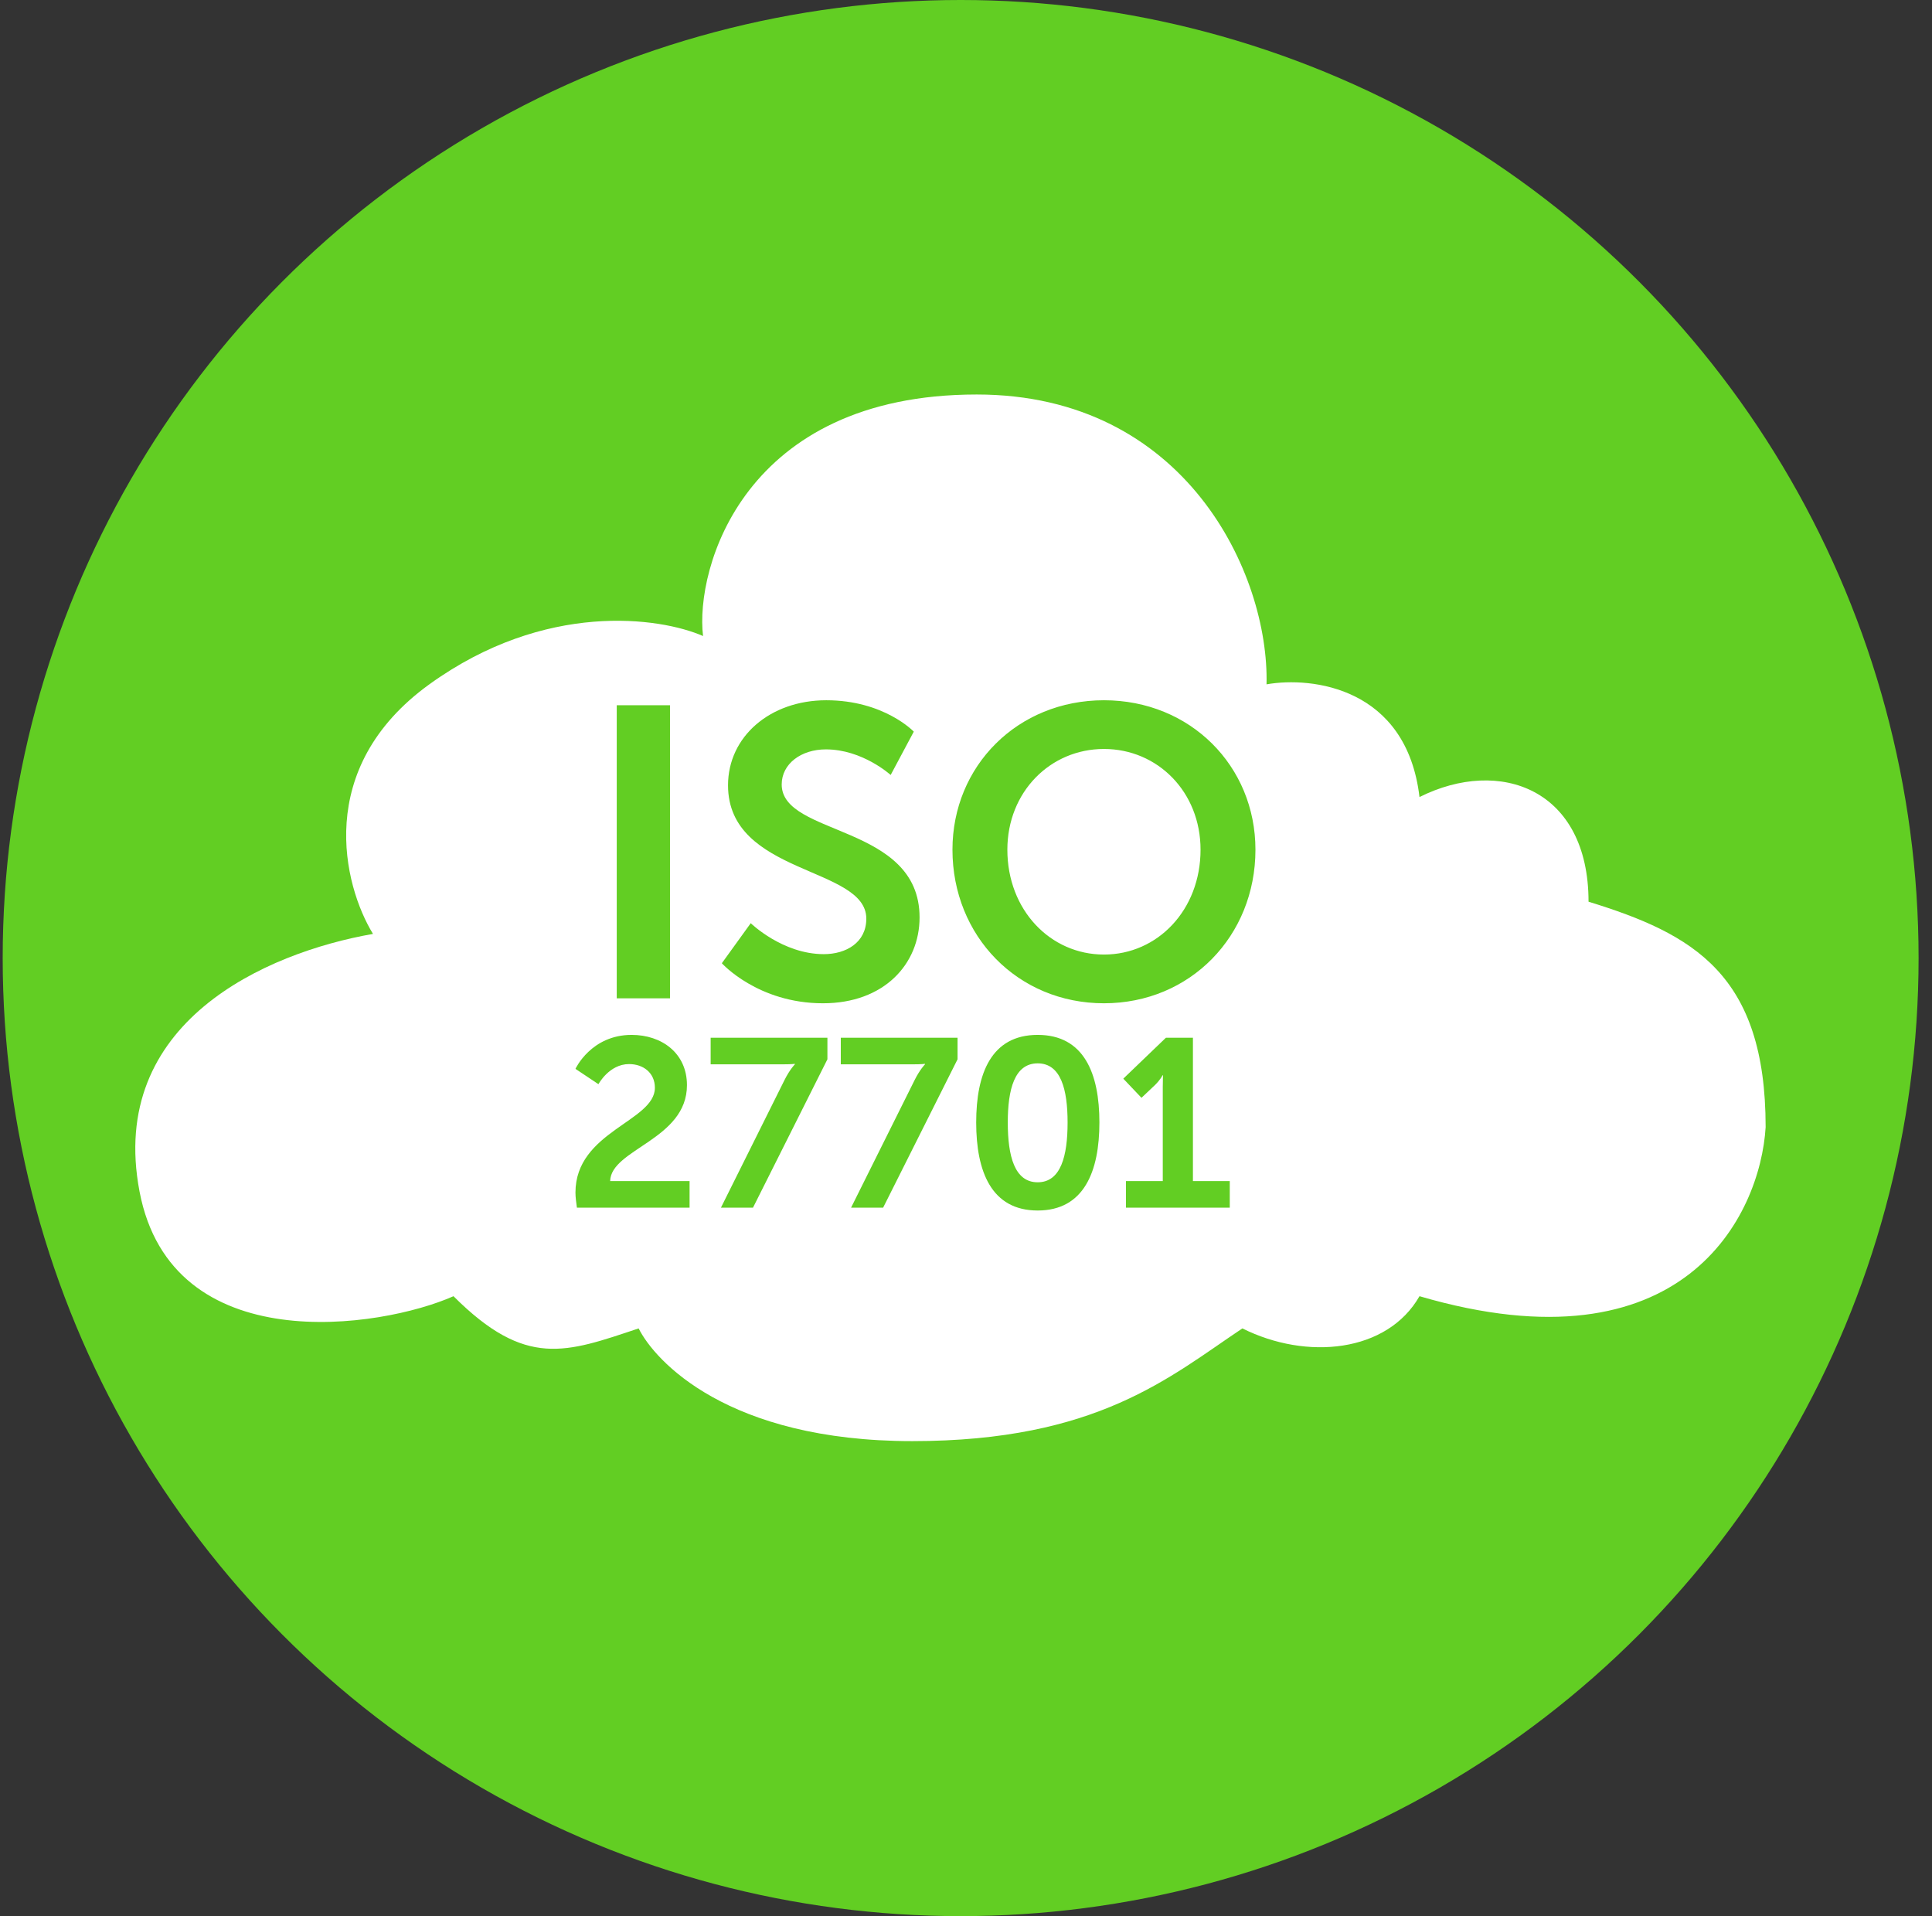
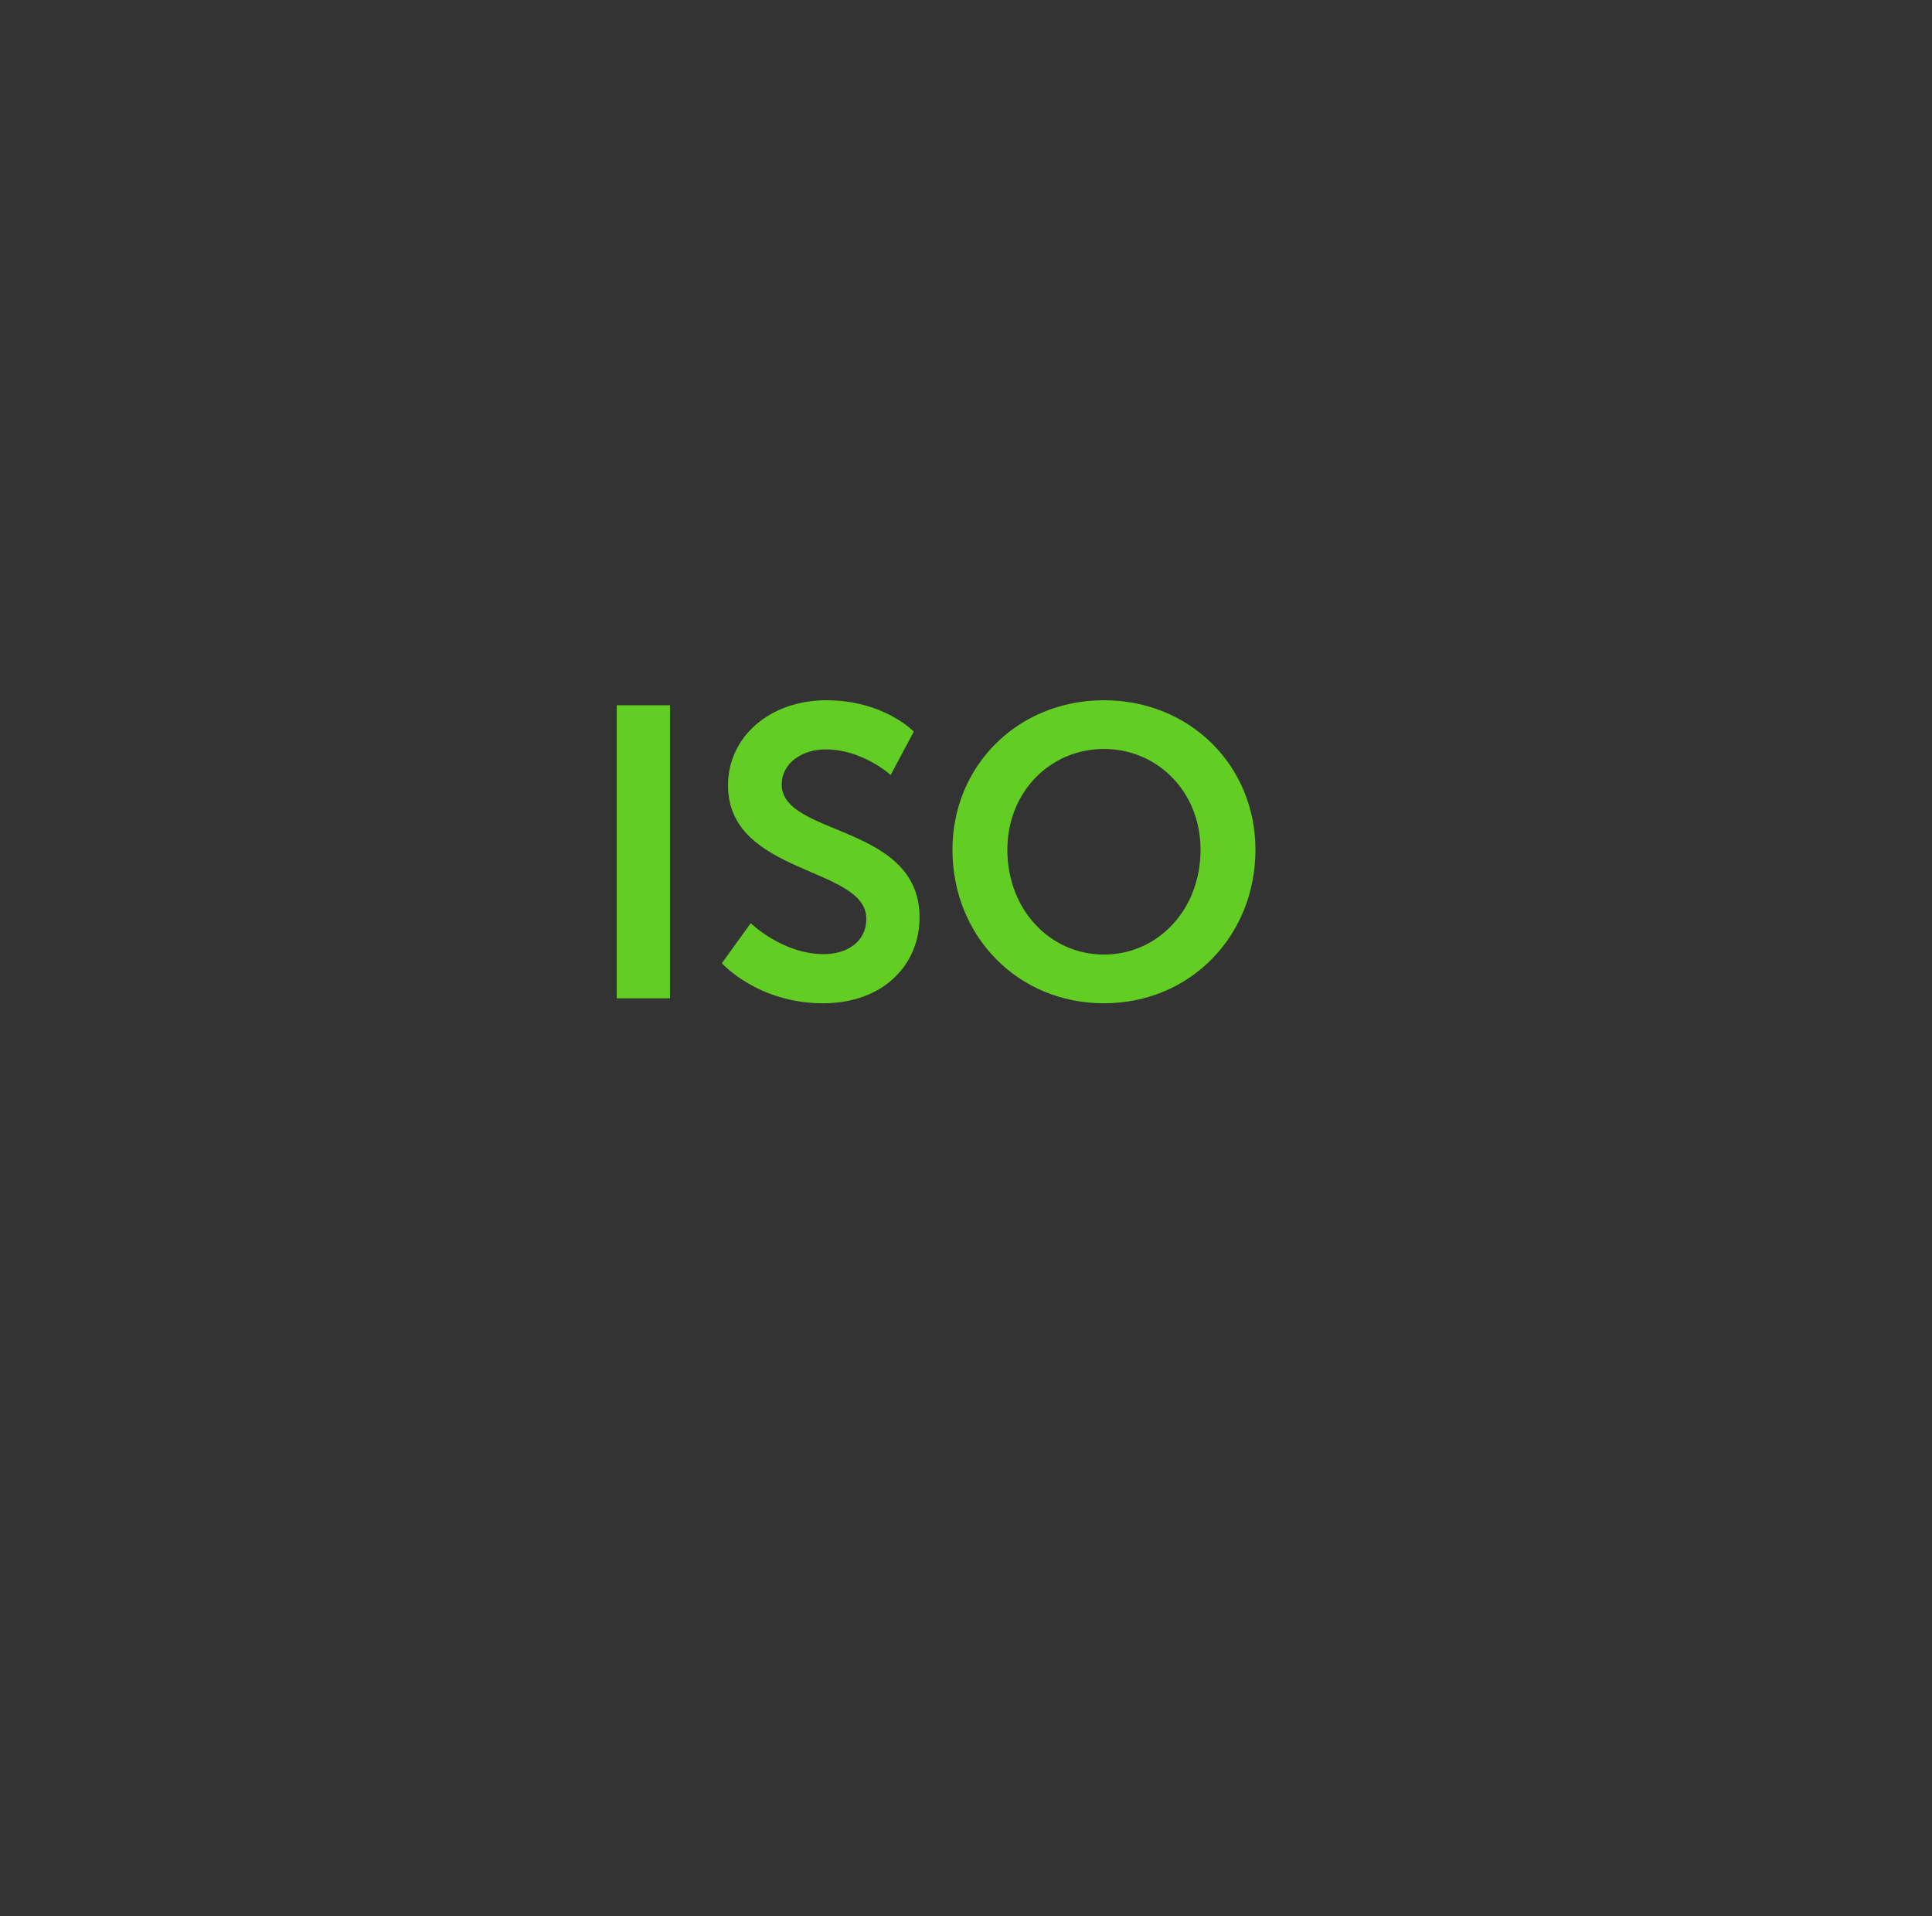
<svg xmlns="http://www.w3.org/2000/svg" width="120" height="119" viewBox="0 0 120 119" fill="none">
  <rect x="0" y="0" width="120" height="119" fill="#333333" stroke="none" />
-   <circle cx="59.667" cy="59.5" r="59.5" fill="#62CE23" />
-   <path d="M60.667 24.5C46.167 24.5 43.167 35.333 43.667 39.5C41 38.333 33.867 37.3 26.667 42.5C19.467 47.7 21.333 55 23.167 58C16.5 59.167 6.667 63.5 8.667 74C10.667 84.5 23.667 82.5 28.167 80.5C32.667 85 35.167 84 39.667 82.5C40.667 84.5 45.167 89.5 56.667 89.5C68.167 89.5 72.667 85.5 77.167 82.5C81.167 84.5 86.167 84 88.167 80.5C104.567 85.3 109.333 75.5 109.667 70C109.667 60.5 105.167 58 98.667 56C98.667 49 93.167 47 88.167 49.5C87.367 42.7 81.5 42 78.667 42.5C78.833 35.667 73.667 24.5 60.667 24.5Z" fill="white" />
  <path d="M38.307 62V43.797H41.615V62H38.307ZM44.835 59.821L46.63 57.334C46.63 57.334 48.604 59.257 51.168 59.257C52.552 59.257 53.808 58.539 53.808 57.052C53.808 53.796 45.219 54.36 45.219 48.77C45.219 45.745 47.835 43.489 51.321 43.489C54.911 43.489 56.757 45.438 56.757 45.438L55.321 48.13C55.321 48.13 53.578 46.54 51.296 46.54C49.758 46.54 48.553 47.437 48.553 48.719C48.553 51.95 57.116 51.155 57.116 56.975C57.116 59.872 54.911 62.308 51.116 62.308C47.065 62.308 44.835 59.821 44.835 59.821ZM59.159 52.77C59.159 47.566 63.21 43.489 68.569 43.489C73.927 43.489 77.978 47.566 77.978 52.77C77.978 58.129 73.927 62.308 68.569 62.308C63.21 62.308 59.159 58.129 59.159 52.77ZM62.569 52.77C62.569 56.513 65.236 59.282 68.569 59.282C71.902 59.282 74.568 56.513 74.568 52.77C74.568 49.181 71.902 46.514 68.569 46.514C65.236 46.514 62.569 49.181 62.569 52.77Z" fill="#62CE23" />
-   <path d="M35.832 75C35.788 74.658 35.743 74.361 35.743 74.064C35.743 70.26 40.676 69.65 40.676 67.555C40.676 66.634 39.963 66.084 39.072 66.084C37.838 66.084 37.17 67.332 37.17 67.332L35.743 66.381C35.743 66.381 36.709 64.271 39.235 64.271C41.093 64.271 42.668 65.4 42.668 67.392C42.668 70.78 37.942 71.359 37.898 73.35H42.831V75H35.832ZM44.779 75L48.732 67.065C49.059 66.411 49.371 66.099 49.371 66.099V66.069C49.371 66.069 49.163 66.099 48.643 66.099H44.14V64.449H51.392V65.787L46.77 75H44.779ZM52.862 75L56.815 67.065C57.142 66.411 57.454 66.099 57.454 66.099V66.069C57.454 66.069 57.246 66.099 56.726 66.099H52.223V64.449H59.475V65.787L54.853 75H52.862ZM64.452 75.178C61.569 75.178 60.633 72.741 60.633 69.71C60.633 66.678 61.569 64.271 64.452 64.271C67.335 64.271 68.286 66.678 68.286 69.71C68.286 72.741 67.335 75.178 64.452 75.178ZM64.452 73.425C65.894 73.425 66.31 71.79 66.31 69.71C66.31 67.659 65.894 66.039 64.452 66.039C63.011 66.039 62.595 67.659 62.595 69.71C62.595 71.79 63.011 73.425 64.452 73.425ZM69.934 75V73.35H72.222V67.496C72.222 67.139 72.237 66.782 72.237 66.782H72.208C72.208 66.782 72.089 67.035 71.747 67.377L70.9 68.179L69.77 66.99L72.416 64.449H74.095V73.35H76.383V75H69.934Z" fill="#62CE23" />
</svg>